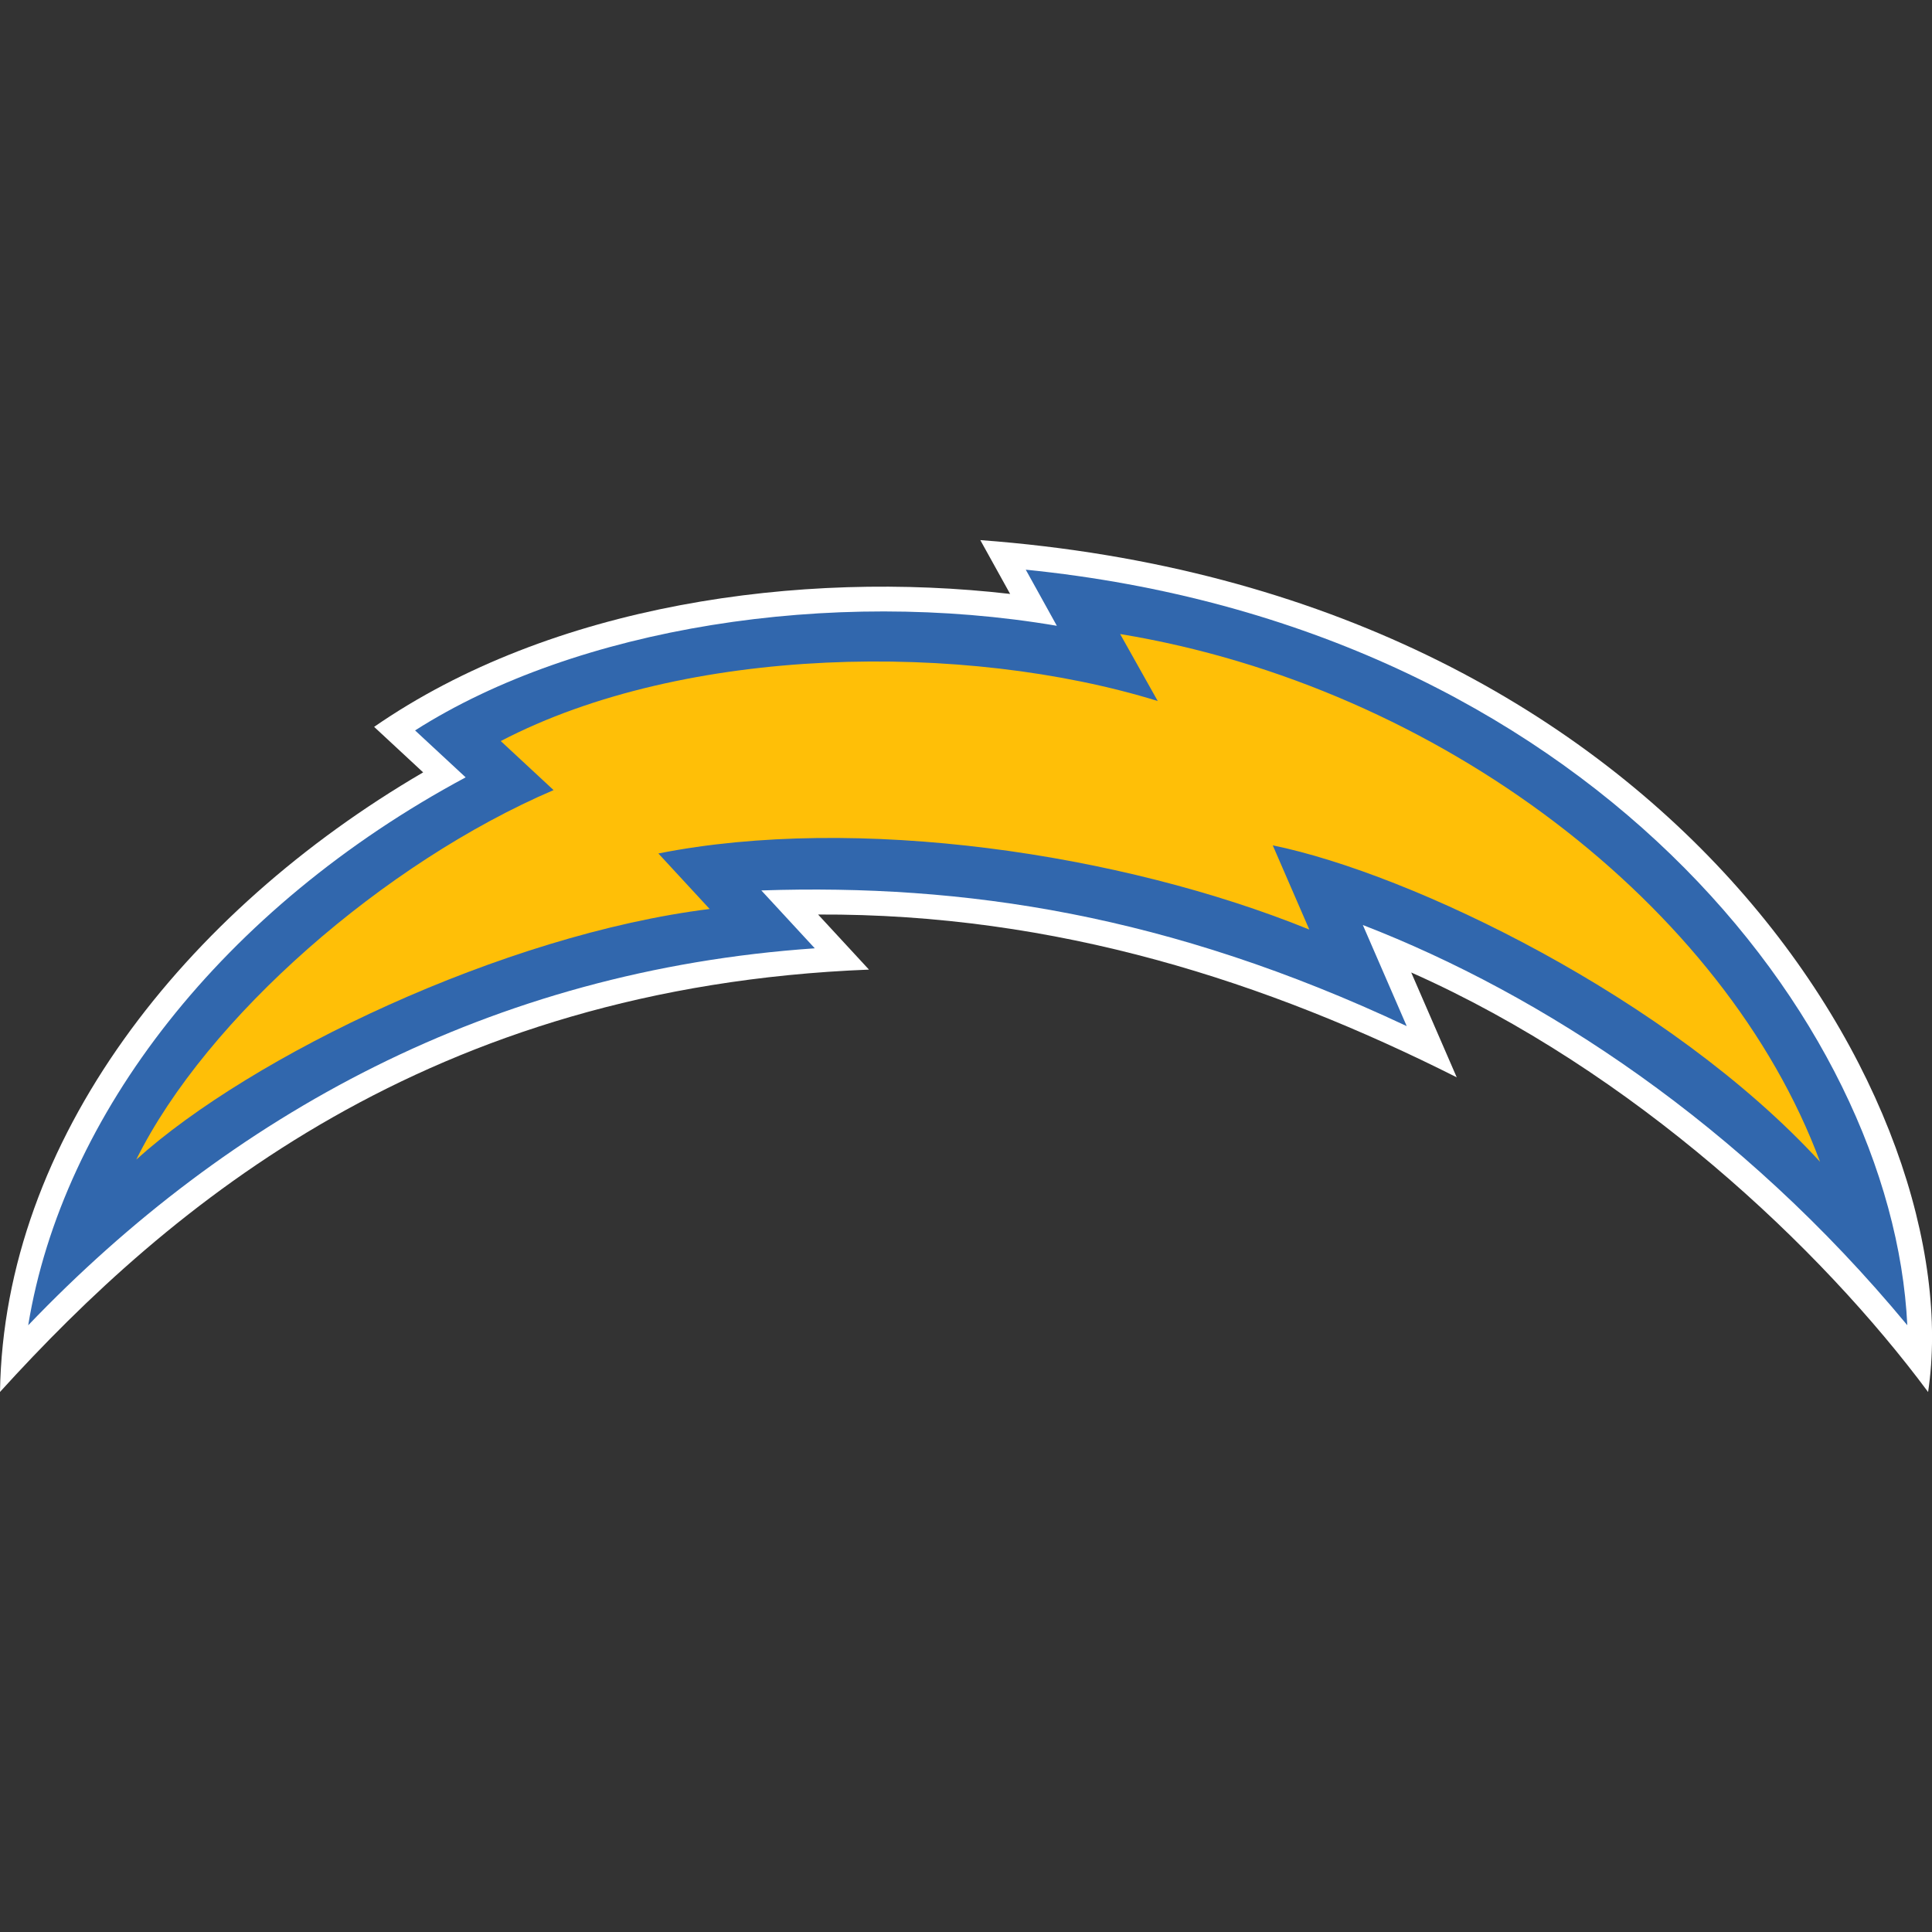
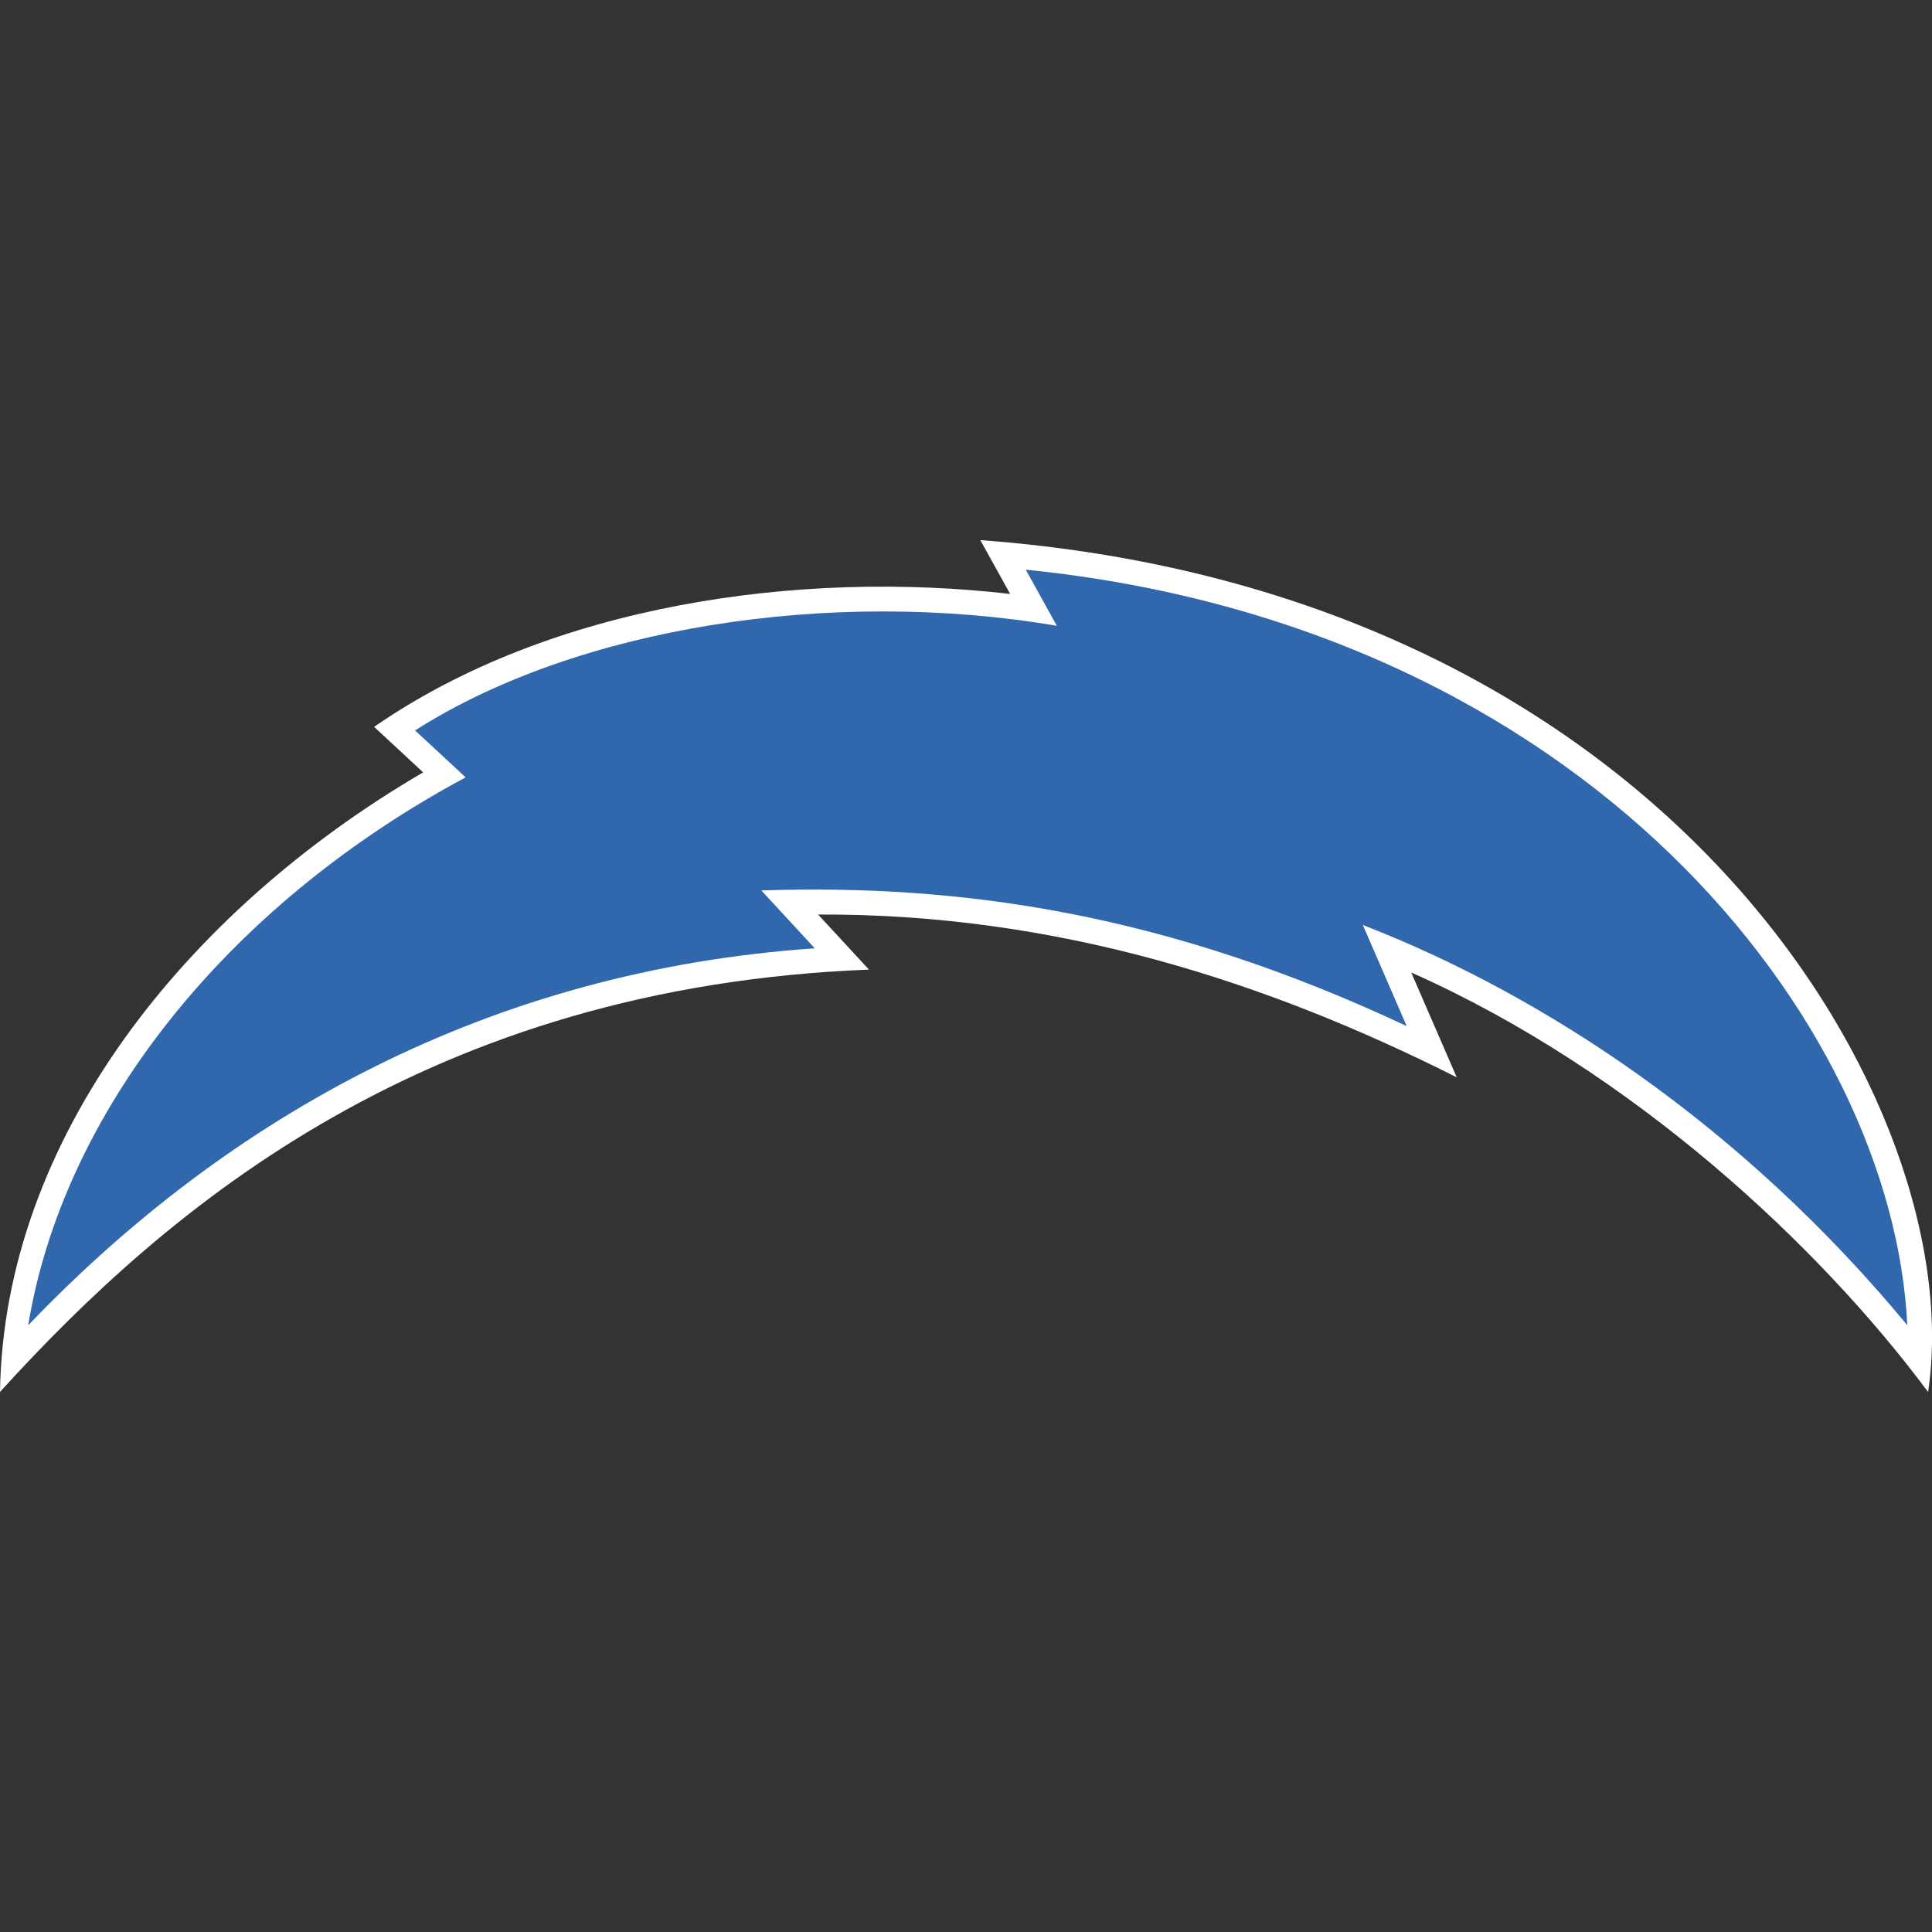
<svg xmlns="http://www.w3.org/2000/svg" id="Layer_1" viewBox="0 0 450 450">
  <rect x="0" y="0" width="450" height="450" fill="#333333" stroke="none" />
  <defs>
    <style>.cls-1{fill:none;}.cls-2{clip-path:url(#clippath);}.cls-3{fill:#fff;}.cls-4{fill:#ffbf07;}.cls-5{fill:#3167ad;}</style>
    <clipPath id="clippath">
      <rect class="cls-1" y="125.79" width="450" height="198.43" />
    </clipPath>
  </defs>
  <g class="cls-2">
    <path class="cls-3" d="M449.08,324.21c-24.95-33.6-68.5-74.65-120.38-97.7l10.6,24.42c-44.12-22.22-93.16-38.17-148.75-37.92l11.85,12.83C99.69,229.87,39.45,280.79,0,324.21c.92-58.8,43.05-111.9,98.56-144.31l-11.42-10.6c41.31-28.59,99.24-36.61,148.14-30.96l-6.95-12.54c161.98,12.04,230.6,132.93,220.76,198.43h0Z" />
  </g>
  <path class="cls-5" d="M189.78,220.88l-12.45-13.48c47.17-1.57,94.85,5.53,150.32,31.6l-10.22-23.55c41.76,16.18,88.03,46.38,126.82,93.22-3.42-70.93-75.05-162.83-205.33-175.98l7.24,13.07c-52.66-8.95-111.82,.36-149.48,24.37l11.78,10.93C51.79,211.47,14.56,259.82,6.57,308.68c46.78-48.86,107.6-82.61,183.21-87.8h0Z" />
-   <path class="cls-4" d="M423.92,270.6c-22.08-59.42-88.48-110.66-163.02-122.92l8.76,15.6c-44.9-13.89-110.14-13.05-153.02,9.33l12.3,11.42c-39.31,16.84-80.78,52.92-97.2,86.06,26.92-24.28,85.5-52.39,133.55-58.37l-11.94-12.93c46.18-9.15,107.73-.09,151.61,17.72l-8.51-19.61c32.32,6.62,92.38,35.5,127.47,73.7h0Z" />
</svg>